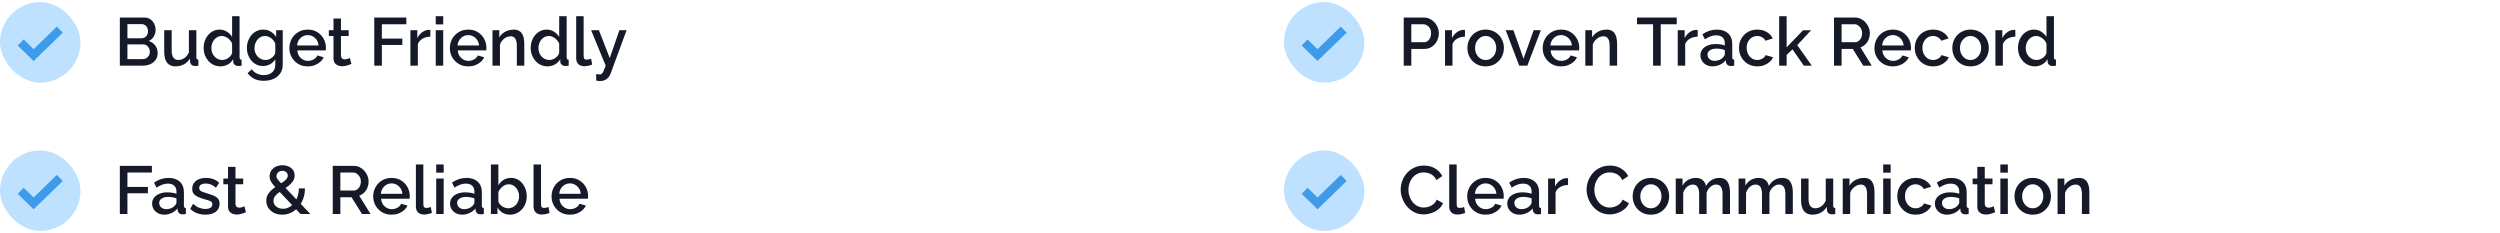
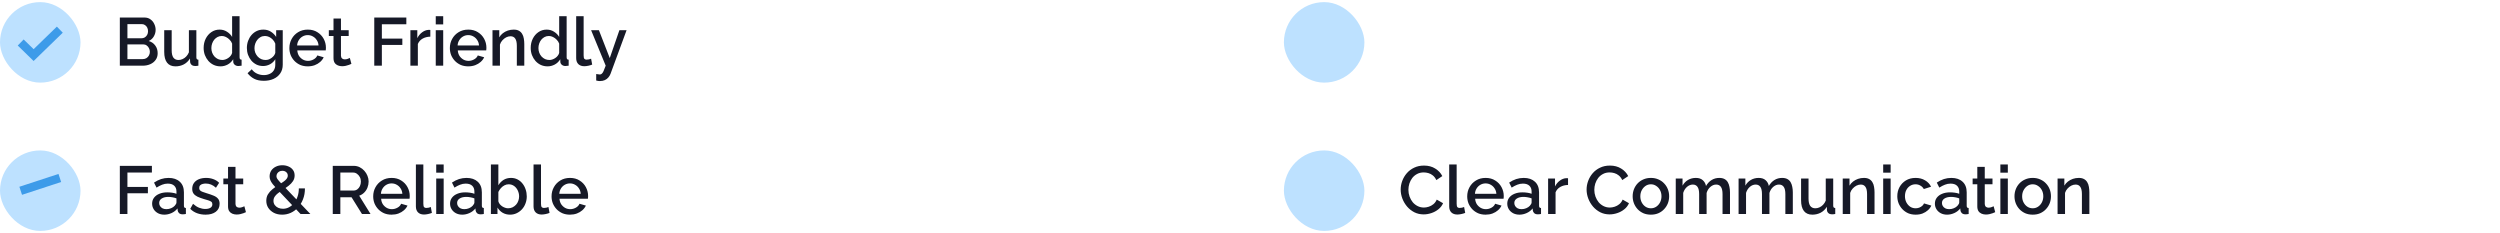
<svg xmlns="http://www.w3.org/2000/svg" width="590" height="55" viewBox="0 0 590 55" fill="none">
  <rect y="0.5" width="19" height="19" rx="9.5" fill="#BDE1FF" />
  <path d="M4.885 10.027L7.934 13L14.116 7" stroke="#3D9BE9" stroke-width="2" />
  <path d="M37.208 12.572C37.208 13.18 37.048 13.703 36.728 14.14C36.419 14.577 35.997 14.913 35.464 15.148C34.931 15.383 34.344 15.5 33.704 15.5H28.28V4.14H34.136C34.669 4.14 35.128 4.284 35.512 4.572C35.907 4.849 36.205 5.212 36.408 5.66C36.621 6.097 36.728 6.556 36.728 7.036C36.728 7.591 36.584 8.113 36.296 8.604C36.019 9.084 35.619 9.441 35.096 9.676C35.747 9.868 36.259 10.22 36.632 10.732C37.016 11.233 37.208 11.847 37.208 12.572ZM35.368 12.236C35.368 11.916 35.299 11.628 35.16 11.372C35.032 11.105 34.851 10.892 34.616 10.732C34.392 10.561 34.125 10.476 33.816 10.476H30.072V13.948H33.704C34.024 13.948 34.307 13.873 34.552 13.724C34.808 13.564 35.005 13.356 35.144 13.1C35.293 12.833 35.368 12.545 35.368 12.236ZM30.072 5.692V9.036H33.368C33.667 9.036 33.933 8.967 34.168 8.828C34.403 8.679 34.589 8.481 34.728 8.236C34.867 7.98 34.936 7.692 34.936 7.372C34.936 7.041 34.872 6.753 34.744 6.508C34.616 6.252 34.44 6.055 34.216 5.916C34.003 5.767 33.752 5.692 33.464 5.692H30.072ZM38.757 12.252V7.132H40.517V11.9C40.517 12.647 40.651 13.212 40.917 13.596C41.195 13.969 41.595 14.156 42.117 14.156C42.448 14.156 42.768 14.087 43.077 13.948C43.397 13.809 43.685 13.607 43.941 13.34C44.208 13.063 44.421 12.732 44.581 12.348V7.132H46.341V13.516C46.341 13.719 46.379 13.863 46.453 13.948C46.528 14.033 46.651 14.081 46.821 14.092V15.5C46.64 15.532 46.491 15.553 46.373 15.564C46.256 15.575 46.144 15.58 46.037 15.58C45.717 15.58 45.451 15.495 45.237 15.324C45.024 15.143 44.901 14.913 44.869 14.636L44.837 13.804C44.464 14.412 43.979 14.876 43.381 15.196C42.784 15.505 42.128 15.66 41.413 15.66C40.539 15.66 39.877 15.372 39.429 14.796C38.981 14.22 38.757 13.372 38.757 12.252ZM48.059 11.324C48.059 10.524 48.219 9.799 48.539 9.148C48.87 8.487 49.318 7.964 49.883 7.58C50.449 7.185 51.099 6.988 51.835 6.988C52.475 6.988 53.051 7.153 53.563 7.484C54.086 7.815 54.491 8.225 54.779 8.716V3.82H56.539V13.516C56.539 13.719 56.577 13.863 56.651 13.948C56.726 14.033 56.849 14.081 57.019 14.092V15.5C56.689 15.553 56.433 15.58 56.251 15.58C55.921 15.58 55.638 15.484 55.403 15.292C55.179 15.1 55.062 14.871 55.051 14.604L55.035 13.98C54.715 14.513 54.283 14.929 53.739 15.228C53.195 15.516 52.63 15.66 52.043 15.66C51.467 15.66 50.934 15.548 50.443 15.324C49.963 15.1 49.542 14.785 49.179 14.38C48.827 13.975 48.55 13.511 48.347 12.988C48.155 12.465 48.059 11.911 48.059 11.324ZM54.779 12.492V10.3C54.662 9.959 54.47 9.655 54.203 9.388C53.947 9.111 53.654 8.892 53.323 8.732C53.003 8.572 52.683 8.492 52.363 8.492C51.99 8.492 51.649 8.572 51.339 8.732C51.041 8.892 50.779 9.105 50.555 9.372C50.342 9.639 50.177 9.943 50.059 10.284C49.942 10.625 49.883 10.983 49.883 11.356C49.883 11.74 49.947 12.103 50.075 12.444C50.203 12.775 50.385 13.073 50.619 13.34C50.865 13.596 51.142 13.799 51.451 13.948C51.771 14.087 52.118 14.156 52.491 14.156C52.726 14.156 52.961 14.113 53.195 14.028C53.441 13.943 53.67 13.825 53.883 13.676C54.107 13.527 54.294 13.351 54.443 13.148C54.603 12.945 54.715 12.727 54.779 12.492ZM62.087 15.58C61.521 15.58 61.004 15.468 60.535 15.244C60.065 15.009 59.66 14.695 59.319 14.3C58.988 13.905 58.727 13.452 58.535 12.94C58.353 12.428 58.263 11.889 58.263 11.324C58.263 10.727 58.359 10.167 58.551 9.644C58.743 9.121 59.009 8.663 59.351 8.268C59.703 7.863 60.113 7.548 60.583 7.324C61.052 7.1 61.575 6.988 62.151 6.988C62.823 6.988 63.409 7.148 63.911 7.468C64.423 7.788 64.844 8.204 65.175 8.716V7.132H66.727V15.26C66.727 16.071 66.529 16.759 66.135 17.324C65.751 17.889 65.223 18.321 64.551 18.62C63.879 18.919 63.121 19.068 62.279 19.068C61.351 19.068 60.583 18.908 59.975 18.588C59.367 18.268 58.849 17.831 58.423 17.276L59.415 16.348C59.735 16.796 60.145 17.137 60.647 17.372C61.159 17.607 61.703 17.724 62.279 17.724C62.759 17.724 63.201 17.633 63.607 17.452C64.023 17.281 64.353 17.009 64.599 16.636C64.844 16.273 64.967 15.815 64.967 15.26V13.98C64.668 14.481 64.257 14.876 63.735 15.164C63.212 15.441 62.663 15.58 62.087 15.58ZM62.663 14.156C62.929 14.156 63.185 14.113 63.431 14.028C63.676 13.932 63.9 13.809 64.103 13.66C64.316 13.5 64.497 13.324 64.647 13.132C64.796 12.929 64.903 12.716 64.967 12.492V10.3C64.828 9.937 64.631 9.623 64.375 9.356C64.119 9.079 63.831 8.865 63.511 8.716C63.191 8.567 62.865 8.492 62.535 8.492C62.151 8.492 61.804 8.577 61.495 8.748C61.196 8.908 60.94 9.127 60.727 9.404C60.513 9.671 60.348 9.975 60.231 10.316C60.113 10.657 60.055 11.009 60.055 11.372C60.055 11.756 60.119 12.113 60.247 12.444C60.385 12.775 60.572 13.073 60.807 13.34C61.041 13.596 61.319 13.799 61.639 13.948C61.959 14.087 62.3 14.156 62.663 14.156ZM72.629 15.66C71.979 15.66 71.387 15.548 70.853 15.324C70.331 15.089 69.877 14.775 69.493 14.38C69.109 13.975 68.811 13.516 68.597 13.004C68.395 12.481 68.293 11.927 68.293 11.34C68.293 10.551 68.475 9.831 68.837 9.18C69.2 8.519 69.707 7.991 70.357 7.596C71.008 7.191 71.771 6.988 72.645 6.988C73.52 6.988 74.272 7.191 74.901 7.596C75.541 7.991 76.037 8.513 76.389 9.164C76.741 9.815 76.917 10.513 76.917 11.26C76.917 11.388 76.912 11.511 76.901 11.628C76.891 11.735 76.88 11.825 76.869 11.9H70.165C70.197 12.391 70.331 12.823 70.565 13.196C70.811 13.559 71.12 13.847 71.493 14.06C71.867 14.263 72.267 14.364 72.693 14.364C73.163 14.364 73.605 14.247 74.021 14.012C74.448 13.777 74.736 13.468 74.885 13.084L76.389 13.516C76.208 13.921 75.931 14.289 75.557 14.62C75.195 14.94 74.763 15.196 74.261 15.388C73.76 15.569 73.216 15.66 72.629 15.66ZM70.117 10.732H75.173C75.141 10.252 75.003 9.831 74.757 9.468C74.523 9.095 74.219 8.807 73.845 8.604C73.483 8.391 73.077 8.284 72.629 8.284C72.192 8.284 71.787 8.391 71.413 8.604C71.051 8.807 70.752 9.095 70.517 9.468C70.283 9.831 70.149 10.252 70.117 10.732ZM82.931 15.068C82.781 15.143 82.595 15.223 82.371 15.308C82.147 15.393 81.891 15.468 81.603 15.532C81.325 15.596 81.037 15.628 80.739 15.628C80.376 15.628 80.04 15.564 79.731 15.436C79.421 15.308 79.171 15.105 78.979 14.828C78.797 14.54 78.707 14.172 78.707 13.724V8.492H77.603V7.132H78.707V4.38H80.467V7.132H82.291V8.492H80.467V13.164C80.488 13.452 80.579 13.665 80.739 13.804C80.909 13.943 81.117 14.012 81.363 14.012C81.608 14.012 81.843 13.969 82.067 13.884C82.291 13.799 82.456 13.729 82.563 13.676L82.931 15.068ZM88.327 15.5V4.14H95.895V5.724H90.119V9.116H94.951V10.604H90.119V15.5H88.327ZM101.557 8.652C100.874 8.663 100.266 8.817 99.733 9.116C99.21 9.415 98.837 9.836 98.613 10.38V15.5H96.853V7.132H98.485V9.004C98.773 8.428 99.151 7.969 99.621 7.628C100.09 7.276 100.586 7.084 101.109 7.052C101.216 7.052 101.301 7.052 101.365 7.052C101.44 7.052 101.504 7.057 101.557 7.068V8.652ZM102.837 15.5V7.132H104.597V15.5H102.837ZM102.837 5.756V3.82H104.597V5.756H102.837ZM110.504 15.66C109.854 15.66 109.262 15.548 108.728 15.324C108.206 15.089 107.752 14.775 107.368 14.38C106.984 13.975 106.686 13.516 106.472 13.004C106.27 12.481 106.168 11.927 106.168 11.34C106.168 10.551 106.35 9.831 106.712 9.18C107.075 8.519 107.582 7.991 108.232 7.596C108.883 7.191 109.646 6.988 110.52 6.988C111.395 6.988 112.147 7.191 112.776 7.596C113.416 7.991 113.912 8.513 114.264 9.164C114.616 9.815 114.792 10.513 114.792 11.26C114.792 11.388 114.787 11.511 114.776 11.628C114.766 11.735 114.755 11.825 114.744 11.9H108.04C108.072 12.391 108.206 12.823 108.44 13.196C108.686 13.559 108.995 13.847 109.368 14.06C109.742 14.263 110.142 14.364 110.568 14.364C111.038 14.364 111.48 14.247 111.896 14.012C112.323 13.777 112.611 13.468 112.76 13.084L114.264 13.516C114.083 13.921 113.806 14.289 113.432 14.62C113.07 14.94 112.638 15.196 112.136 15.388C111.635 15.569 111.091 15.66 110.504 15.66ZM107.992 10.732H113.048C113.016 10.252 112.878 9.831 112.632 9.468C112.398 9.095 112.094 8.807 111.72 8.604C111.358 8.391 110.952 8.284 110.504 8.284C110.067 8.284 109.662 8.391 109.288 8.604C108.926 8.807 108.627 9.095 108.392 9.468C108.158 9.831 108.024 10.252 107.992 10.732ZM123.732 15.5H121.972V10.812C121.972 10.033 121.844 9.463 121.588 9.1C121.343 8.737 120.975 8.556 120.484 8.556C120.143 8.556 119.801 8.641 119.46 8.812C119.129 8.983 118.831 9.217 118.564 9.516C118.297 9.804 118.105 10.14 117.988 10.524V15.5H116.228V7.132H117.828V8.812C118.041 8.439 118.319 8.119 118.66 7.852C119.012 7.575 119.407 7.361 119.844 7.212C120.281 7.063 120.745 6.988 121.236 6.988C121.737 6.988 122.148 7.079 122.468 7.26C122.799 7.441 123.055 7.692 123.236 8.012C123.428 8.321 123.556 8.684 123.62 9.1C123.695 9.505 123.732 9.937 123.732 10.396V15.5ZM125.247 11.324C125.247 10.524 125.407 9.799 125.727 9.148C126.057 8.487 126.505 7.964 127.071 7.58C127.636 7.185 128.287 6.988 129.023 6.988C129.663 6.988 130.239 7.153 130.751 7.484C131.273 7.815 131.679 8.225 131.967 8.716V3.82H133.727V13.516C133.727 13.719 133.764 13.863 133.839 13.948C133.913 14.033 134.036 14.081 134.207 14.092V15.5C133.876 15.553 133.62 15.58 133.439 15.58C133.108 15.58 132.825 15.484 132.591 15.292C132.367 15.1 132.249 14.871 132.239 14.604L132.223 13.98C131.903 14.513 131.471 14.929 130.927 15.228C130.383 15.516 129.817 15.66 129.231 15.66C128.655 15.66 128.121 15.548 127.631 15.324C127.151 15.1 126.729 14.785 126.367 14.38C126.015 13.975 125.737 13.511 125.535 12.988C125.343 12.465 125.247 11.911 125.247 11.324ZM131.967 12.492V10.3C131.849 9.959 131.657 9.655 131.391 9.388C131.135 9.111 130.841 8.892 130.511 8.732C130.191 8.572 129.871 8.492 129.551 8.492C129.177 8.492 128.836 8.572 128.527 8.732C128.228 8.892 127.967 9.105 127.743 9.372C127.529 9.639 127.364 9.943 127.247 10.284C127.129 10.625 127.071 10.983 127.071 11.356C127.071 11.74 127.135 12.103 127.263 12.444C127.391 12.775 127.572 13.073 127.807 13.34C128.052 13.596 128.329 13.799 128.639 13.948C128.959 14.087 129.305 14.156 129.679 14.156C129.913 14.156 130.148 14.113 130.383 14.028C130.628 13.943 130.857 13.825 131.071 13.676C131.295 13.527 131.481 13.351 131.631 13.148C131.791 12.945 131.903 12.727 131.967 12.492ZM135.978 3.82H137.738V13.084C137.738 13.511 137.802 13.783 137.93 13.9C138.058 14.017 138.218 14.076 138.41 14.076C138.624 14.076 138.821 14.055 139.002 14.012C139.194 13.969 139.36 13.916 139.498 13.852L139.754 15.244C139.498 15.351 139.194 15.441 138.842 15.516C138.49 15.591 138.176 15.628 137.898 15.628C137.301 15.628 136.832 15.463 136.49 15.132C136.149 14.791 135.978 14.321 135.978 13.724V3.82ZM140.703 17.468C140.863 17.489 141.018 17.511 141.167 17.532C141.327 17.564 141.455 17.58 141.551 17.58C141.733 17.58 141.887 17.521 142.015 17.404C142.154 17.297 142.293 17.095 142.431 16.796C142.57 16.497 142.741 16.065 142.943 15.5L139.503 7.132H141.343L143.903 13.708L146.175 7.132H147.871L144.079 17.436C143.962 17.745 143.791 18.028 143.567 18.284C143.343 18.551 143.066 18.759 142.735 18.908C142.405 19.057 142.015 19.132 141.567 19.132C141.439 19.132 141.306 19.121 141.167 19.1C141.029 19.079 140.874 19.047 140.703 19.004V17.468Z" fill="#161927" />
  <rect x="303" y="0.5" width="19" height="19" rx="9.5" fill="#BDE1FF" />
-   <path d="M307.885 10.027L310.934 13L317.116 7" stroke="#3D9BE9" stroke-width="2" />
-   <path d="M331.28 15.5V4.14H336.048C336.56 4.14 337.029 4.247 337.456 4.46C337.883 4.673 338.256 4.956 338.576 5.308C338.896 5.66 339.141 6.055 339.312 6.492C339.483 6.929 339.568 7.377 339.568 7.836C339.568 8.465 339.424 9.068 339.136 9.644C338.859 10.209 338.459 10.668 337.936 11.02C337.424 11.372 336.827 11.548 336.144 11.548H333.072V15.5H331.28ZM333.072 9.964H336.032C336.373 9.964 336.672 9.873 336.928 9.692C337.184 9.5 337.381 9.244 337.52 8.924C337.669 8.604 337.744 8.241 337.744 7.836C337.744 7.42 337.659 7.052 337.488 6.732C337.317 6.412 337.093 6.167 336.816 5.996C336.549 5.815 336.256 5.724 335.936 5.724H333.072V9.964ZM345.729 8.652C345.046 8.663 344.438 8.817 343.905 9.116C343.382 9.415 343.009 9.836 342.785 10.38V15.5H341.025V7.132H342.657V9.004C342.945 8.428 343.323 7.969 343.793 7.628C344.262 7.276 344.758 7.084 345.281 7.052C345.387 7.052 345.473 7.052 345.537 7.052C345.611 7.052 345.675 7.057 345.729 7.068V8.652ZM350.613 15.66C349.952 15.66 349.36 15.548 348.837 15.324C348.314 15.089 347.861 14.769 347.477 14.364C347.104 13.959 346.816 13.5 346.613 12.988C346.41 12.465 346.309 11.911 346.309 11.324C346.309 10.737 346.41 10.183 346.613 9.66C346.816 9.137 347.104 8.679 347.477 8.284C347.861 7.879 348.314 7.564 348.837 7.34C349.37 7.105 349.962 6.988 350.613 6.988C351.264 6.988 351.85 7.105 352.373 7.34C352.906 7.564 353.36 7.879 353.733 8.284C354.117 8.679 354.41 9.137 354.613 9.66C354.816 10.183 354.917 10.737 354.917 11.324C354.917 11.911 354.816 12.465 354.613 12.988C354.41 13.5 354.117 13.959 353.733 14.364C353.36 14.769 352.906 15.089 352.373 15.324C351.85 15.548 351.264 15.66 350.613 15.66ZM348.117 11.34C348.117 11.873 348.229 12.353 348.453 12.78C348.677 13.207 348.976 13.543 349.349 13.788C349.722 14.033 350.144 14.156 350.613 14.156C351.072 14.156 351.488 14.033 351.861 13.788C352.245 13.532 352.549 13.191 352.773 12.764C352.997 12.327 353.109 11.847 353.109 11.324C353.109 10.791 352.997 10.311 352.773 9.884C352.549 9.457 352.245 9.121 351.861 8.876C351.488 8.62 351.072 8.492 350.613 8.492C350.144 8.492 349.722 8.62 349.349 8.876C348.976 9.132 348.677 9.473 348.453 9.9C348.229 10.316 348.117 10.796 348.117 11.34ZM358.533 15.5L355.349 7.132H357.173L359.557 13.868L361.941 7.132H363.637L360.453 15.5H358.533ZM368.411 15.66C367.76 15.66 367.168 15.548 366.635 15.324C366.112 15.089 365.659 14.775 365.275 14.38C364.891 13.975 364.592 13.516 364.379 13.004C364.176 12.481 364.075 11.927 364.075 11.34C364.075 10.551 364.256 9.831 364.618 9.18C364.981 8.519 365.488 7.991 366.139 7.596C366.789 7.191 367.552 6.988 368.427 6.988C369.301 6.988 370.053 7.191 370.683 7.596C371.323 7.991 371.819 8.513 372.171 9.164C372.523 9.815 372.699 10.513 372.699 11.26C372.699 11.388 372.693 11.511 372.683 11.628C372.672 11.735 372.661 11.825 372.651 11.9H365.947C365.979 12.391 366.112 12.823 366.347 13.196C366.592 13.559 366.901 13.847 367.275 14.06C367.648 14.263 368.048 14.364 368.475 14.364C368.944 14.364 369.387 14.247 369.803 14.012C370.229 13.777 370.517 13.468 370.667 13.084L372.171 13.516C371.989 13.921 371.712 14.289 371.339 14.62C370.976 14.94 370.544 15.196 370.043 15.388C369.541 15.569 368.997 15.66 368.411 15.66ZM365.899 10.732H370.955C370.923 10.252 370.784 9.831 370.539 9.468C370.304 9.095 370 8.807 369.627 8.604C369.264 8.391 368.859 8.284 368.411 8.284C367.973 8.284 367.568 8.391 367.195 8.604C366.832 8.807 366.533 9.095 366.299 9.468C366.064 9.831 365.931 10.252 365.899 10.732ZM381.638 15.5H379.878V10.812C379.878 10.033 379.75 9.463 379.494 9.1C379.249 8.737 378.881 8.556 378.39 8.556C378.049 8.556 377.707 8.641 377.366 8.812C377.035 8.983 376.737 9.217 376.47 9.516C376.203 9.804 376.011 10.14 375.894 10.524V15.5H374.134V7.132H375.734V8.812C375.947 8.439 376.225 8.119 376.566 7.852C376.918 7.575 377.313 7.361 377.75 7.212C378.187 7.063 378.651 6.988 379.142 6.988C379.643 6.988 380.054 7.079 380.374 7.26C380.705 7.441 380.961 7.692 381.142 8.012C381.334 8.321 381.462 8.684 381.526 9.1C381.601 9.505 381.638 9.937 381.638 10.396V15.5ZM395.71 5.724H391.934V15.5H390.126V5.724H386.334V4.14H395.71V5.724ZM400.651 8.652C399.968 8.663 399.36 8.817 398.827 9.116C398.304 9.415 397.931 9.836 397.707 10.38V15.5H395.947V7.132H397.579V9.004C397.867 8.428 398.245 7.969 398.715 7.628C399.184 7.276 399.68 7.084 400.203 7.052C400.309 7.052 400.395 7.052 400.459 7.052C400.533 7.052 400.597 7.057 400.651 7.068V8.652ZM401.307 13.052C401.307 12.519 401.457 12.055 401.755 11.66C402.065 11.255 402.486 10.945 403.019 10.732C403.553 10.508 404.171 10.396 404.875 10.396C405.249 10.396 405.627 10.423 406.011 10.476C406.406 10.529 406.753 10.615 407.051 10.732V10.204C407.051 9.617 406.875 9.159 406.523 8.828C406.171 8.497 405.665 8.332 405.003 8.332C404.534 8.332 404.091 8.417 403.675 8.588C403.259 8.748 402.817 8.977 402.347 9.276L401.755 8.092C402.31 7.719 402.865 7.441 403.419 7.26C403.985 7.079 404.577 6.988 405.195 6.988C406.315 6.988 407.195 7.287 407.835 7.884C408.486 8.471 408.811 9.308 408.811 10.396V13.516C408.811 13.719 408.843 13.863 408.907 13.948C408.982 14.033 409.105 14.081 409.275 14.092V15.5C409.115 15.532 408.971 15.553 408.843 15.564C408.715 15.575 408.609 15.58 408.523 15.58C408.15 15.58 407.867 15.489 407.675 15.308C407.483 15.127 407.371 14.913 407.339 14.668L407.291 14.188C406.929 14.657 406.465 15.02 405.899 15.276C405.334 15.532 404.763 15.66 404.187 15.66C403.633 15.66 403.137 15.548 402.699 15.324C402.262 15.089 401.921 14.775 401.675 14.38C401.43 13.985 401.307 13.543 401.307 13.052ZM406.635 13.564C406.763 13.425 406.865 13.287 406.939 13.148C407.014 13.009 407.051 12.887 407.051 12.78V11.82C406.753 11.703 406.438 11.617 406.107 11.564C405.777 11.5 405.451 11.468 405.131 11.468C404.491 11.468 403.969 11.596 403.563 11.852C403.169 12.108 402.971 12.46 402.971 12.908C402.971 13.153 403.035 13.388 403.163 13.612C403.302 13.836 403.494 14.017 403.739 14.156C403.995 14.295 404.31 14.364 404.683 14.364C405.067 14.364 405.435 14.289 405.787 14.14C406.139 13.991 406.422 13.799 406.635 13.564ZM414.739 15.66C414.088 15.66 413.496 15.548 412.963 15.324C412.44 15.089 411.987 14.769 411.603 14.364C411.219 13.959 410.92 13.495 410.707 12.972C410.504 12.449 410.403 11.895 410.403 11.308C410.403 10.519 410.579 9.799 410.931 9.148C411.293 8.497 411.795 7.975 412.435 7.58C413.085 7.185 413.853 6.988 414.739 6.988C415.592 6.988 416.333 7.18 416.963 7.564C417.603 7.937 418.072 8.439 418.371 9.068L416.659 9.612C416.467 9.26 416.195 8.988 415.843 8.796C415.501 8.593 415.123 8.492 414.707 8.492C414.237 8.492 413.811 8.615 413.427 8.86C413.053 9.095 412.755 9.425 412.531 9.852C412.317 10.268 412.211 10.753 412.211 11.308C412.211 11.841 412.323 12.327 412.547 12.764C412.771 13.191 413.069 13.532 413.443 13.788C413.827 14.033 414.253 14.156 414.723 14.156C415.011 14.156 415.288 14.108 415.555 14.012C415.832 13.905 416.072 13.767 416.275 13.596C416.477 13.415 416.621 13.217 416.707 13.004L418.435 13.516C418.253 13.932 417.981 14.3 417.619 14.62C417.267 14.94 416.845 15.196 416.355 15.388C415.875 15.569 415.336 15.66 414.739 15.66ZM425.708 15.5L423.02 11.644L421.644 12.956V15.5H419.884V3.82H421.644V11.18L425.516 7.148H427.404L424.156 10.652L427.58 15.5H425.708ZM432.827 15.5V4.14H437.771C438.283 4.14 438.752 4.247 439.179 4.46C439.606 4.673 439.974 4.956 440.283 5.308C440.603 5.66 440.848 6.055 441.019 6.492C441.2 6.929 441.291 7.377 441.291 7.836C441.291 8.337 441.2 8.817 441.019 9.276C440.838 9.735 440.576 10.129 440.235 10.46C439.904 10.791 439.515 11.031 439.067 11.18L441.739 15.5H439.723L437.259 11.548H434.619V15.5H432.827ZM434.619 9.964H437.755C438.086 9.964 438.379 9.868 438.635 9.676C438.891 9.484 439.094 9.228 439.243 8.908C439.392 8.577 439.467 8.22 439.467 7.836C439.467 7.441 439.382 7.089 439.211 6.78C439.04 6.46 438.816 6.204 438.539 6.012C438.272 5.82 437.979 5.724 437.659 5.724H434.619V9.964ZM446.707 15.66C446.057 15.66 445.465 15.548 444.931 15.324C444.409 15.089 443.955 14.775 443.571 14.38C443.187 13.975 442.889 13.516 442.675 13.004C442.473 12.481 442.371 11.927 442.371 11.34C442.371 10.551 442.553 9.831 442.915 9.18C443.278 8.519 443.785 7.991 444.435 7.596C445.086 7.191 445.849 6.988 446.723 6.988C447.598 6.988 448.35 7.191 448.979 7.596C449.619 7.991 450.115 8.513 450.467 9.164C450.819 9.815 450.995 10.513 450.995 11.26C450.995 11.388 450.99 11.511 450.979 11.628C450.969 11.735 450.958 11.825 450.947 11.9H444.243C444.275 12.391 444.409 12.823 444.643 13.196C444.889 13.559 445.198 13.847 445.571 14.06C445.945 14.263 446.345 14.364 446.771 14.364C447.241 14.364 447.683 14.247 448.099 14.012C448.526 13.777 448.814 13.468 448.963 13.084L450.467 13.516C450.286 13.921 450.009 14.289 449.635 14.62C449.273 14.94 448.841 15.196 448.339 15.388C447.838 15.569 447.294 15.66 446.707 15.66ZM444.195 10.732H449.251C449.219 10.252 449.081 9.831 448.835 9.468C448.601 9.095 448.297 8.807 447.923 8.604C447.561 8.391 447.155 8.284 446.707 8.284C446.27 8.284 445.865 8.391 445.491 8.604C445.129 8.807 444.83 9.095 444.595 9.468C444.361 9.831 444.227 10.252 444.195 10.732ZM456.223 15.66C455.572 15.66 454.98 15.548 454.447 15.324C453.924 15.089 453.471 14.769 453.087 14.364C452.703 13.959 452.404 13.495 452.191 12.972C451.988 12.449 451.887 11.895 451.887 11.308C451.887 10.519 452.063 9.799 452.415 9.148C452.778 8.497 453.279 7.975 453.919 7.58C454.57 7.185 455.338 6.988 456.223 6.988C457.076 6.988 457.818 7.18 458.447 7.564C459.087 7.937 459.556 8.439 459.855 9.068L458.143 9.612C457.951 9.26 457.679 8.988 457.327 8.796C456.986 8.593 456.607 8.492 456.191 8.492C455.722 8.492 455.295 8.615 454.911 8.86C454.538 9.095 454.239 9.425 454.015 9.852C453.802 10.268 453.695 10.753 453.695 11.308C453.695 11.841 453.807 12.327 454.031 12.764C454.255 13.191 454.554 13.532 454.927 13.788C455.311 14.033 455.738 14.156 456.207 14.156C456.495 14.156 456.772 14.108 457.039 14.012C457.316 13.905 457.556 13.767 457.759 13.596C457.962 13.415 458.106 13.217 458.191 13.004L459.919 13.516C459.738 13.932 459.466 14.3 459.103 14.62C458.751 14.94 458.33 15.196 457.839 15.388C457.359 15.569 456.82 15.66 456.223 15.66ZM465.05 15.66C464.389 15.66 463.797 15.548 463.274 15.324C462.752 15.089 462.298 14.769 461.914 14.364C461.541 13.959 461.253 13.5 461.05 12.988C460.848 12.465 460.746 11.911 460.746 11.324C460.746 10.737 460.848 10.183 461.05 9.66C461.253 9.137 461.541 8.679 461.914 8.284C462.298 7.879 462.752 7.564 463.274 7.34C463.808 7.105 464.4 6.988 465.05 6.988C465.701 6.988 466.288 7.105 466.81 7.34C467.344 7.564 467.797 7.879 468.17 8.284C468.554 8.679 468.848 9.137 469.05 9.66C469.253 10.183 469.354 10.737 469.354 11.324C469.354 11.911 469.253 12.465 469.05 12.988C468.848 13.5 468.554 13.959 468.17 14.364C467.797 14.769 467.344 15.089 466.81 15.324C466.288 15.548 465.701 15.66 465.05 15.66ZM462.554 11.34C462.554 11.873 462.666 12.353 462.89 12.78C463.114 13.207 463.413 13.543 463.786 13.788C464.16 14.033 464.581 14.156 465.05 14.156C465.509 14.156 465.925 14.033 466.298 13.788C466.682 13.532 466.986 13.191 467.21 12.764C467.434 12.327 467.546 11.847 467.546 11.324C467.546 10.791 467.434 10.311 467.21 9.884C466.986 9.457 466.682 9.121 466.298 8.876C465.925 8.62 465.509 8.492 465.05 8.492C464.581 8.492 464.16 8.62 463.786 8.876C463.413 9.132 463.114 9.473 462.89 9.9C462.666 10.316 462.554 10.796 462.554 11.34ZM475.619 8.652C474.937 8.663 474.329 8.817 473.795 9.116C473.273 9.415 472.899 9.836 472.675 10.38V15.5H470.915V7.132H472.547V9.004C472.835 8.428 473.214 7.969 473.683 7.628C474.153 7.276 474.649 7.084 475.171 7.052C475.278 7.052 475.363 7.052 475.427 7.052C475.502 7.052 475.566 7.057 475.619 7.068V8.652ZM476.247 11.324C476.247 10.524 476.407 9.799 476.727 9.148C477.057 8.487 477.505 7.964 478.071 7.58C478.636 7.185 479.287 6.988 480.023 6.988C480.663 6.988 481.239 7.153 481.751 7.484C482.273 7.815 482.679 8.225 482.967 8.716V3.82H484.727V13.516C484.727 13.719 484.764 13.863 484.839 13.948C484.913 14.033 485.036 14.081 485.207 14.092V15.5C484.876 15.553 484.62 15.58 484.439 15.58C484.108 15.58 483.825 15.484 483.591 15.292C483.367 15.1 483.249 14.871 483.239 14.604L483.223 13.98C482.903 14.513 482.471 14.929 481.927 15.228C481.383 15.516 480.817 15.66 480.231 15.66C479.655 15.66 479.121 15.548 478.631 15.324C478.151 15.1 477.729 14.785 477.367 14.38C477.015 13.975 476.737 13.511 476.535 12.988C476.343 12.465 476.247 11.911 476.247 11.324ZM482.967 12.492V10.3C482.849 9.959 482.657 9.655 482.391 9.388C482.135 9.111 481.841 8.892 481.511 8.732C481.191 8.572 480.871 8.492 480.551 8.492C480.177 8.492 479.836 8.572 479.527 8.732C479.228 8.892 478.967 9.105 478.743 9.372C478.529 9.639 478.364 9.943 478.247 10.284C478.129 10.625 478.071 10.983 478.071 11.356C478.071 11.74 478.135 12.103 478.263 12.444C478.391 12.775 478.572 13.073 478.807 13.34C479.052 13.596 479.329 13.799 479.639 13.948C479.959 14.087 480.305 14.156 480.679 14.156C480.913 14.156 481.148 14.113 481.383 14.028C481.628 13.943 481.857 13.825 482.071 13.676C482.295 13.527 482.481 13.351 482.631 13.148C482.791 12.945 482.903 12.727 482.967 12.492Z" fill="#161927" />
  <rect y="35.5" width="19" height="19" rx="9.5" fill="#BDE1FF" />
-   <path d="M4.885 45.027L7.934 48L14.116 42" stroke="#3D9BE9" stroke-width="2" />
+   <path d="M4.885 45.027L14.116 42" stroke="#3D9BE9" stroke-width="2" />
  <path d="M28.28 50.5V39.14H35.848V40.724H30.072V44.116H34.904V45.604H30.072V50.5H28.28ZM35.901 48.052C35.901 47.519 36.05 47.055 36.349 46.66C36.658 46.255 37.08 45.945 37.613 45.732C38.147 45.508 38.765 45.396 39.469 45.396C39.843 45.396 40.221 45.423 40.605 45.476C41 45.529 41.346 45.615 41.645 45.732V45.204C41.645 44.617 41.469 44.159 41.117 43.828C40.765 43.497 40.258 43.332 39.597 43.332C39.128 43.332 38.685 43.417 38.269 43.588C37.853 43.748 37.41 43.977 36.941 44.276L36.349 43.092C36.904 42.719 37.459 42.441 38.013 42.26C38.578 42.079 39.17 41.988 39.789 41.988C40.909 41.988 41.789 42.287 42.429 42.884C43.08 43.471 43.405 44.308 43.405 45.396V48.516C43.405 48.719 43.437 48.863 43.501 48.948C43.576 49.033 43.699 49.081 43.869 49.092V50.5C43.709 50.532 43.565 50.553 43.437 50.564C43.309 50.575 43.203 50.58 43.117 50.58C42.744 50.58 42.461 50.489 42.269 50.308C42.077 50.127 41.965 49.913 41.933 49.668L41.885 49.188C41.523 49.657 41.059 50.02 40.493 50.276C39.928 50.532 39.357 50.66 38.781 50.66C38.227 50.66 37.73 50.548 37.293 50.324C36.856 50.089 36.514 49.775 36.269 49.38C36.024 48.985 35.901 48.543 35.901 48.052ZM41.229 48.564C41.357 48.425 41.459 48.287 41.533 48.148C41.608 48.009 41.645 47.887 41.645 47.78V46.82C41.346 46.703 41.032 46.617 40.701 46.564C40.37 46.5 40.045 46.468 39.725 46.468C39.085 46.468 38.562 46.596 38.157 46.852C37.763 47.108 37.565 47.46 37.565 47.908C37.565 48.153 37.629 48.388 37.757 48.612C37.896 48.836 38.088 49.017 38.333 49.156C38.589 49.295 38.904 49.364 39.277 49.364C39.661 49.364 40.029 49.289 40.381 49.14C40.733 48.991 41.016 48.799 41.229 48.564ZM48.516 50.66C47.812 50.66 47.146 50.548 46.516 50.324C45.887 50.089 45.348 49.743 44.9 49.284L45.556 48.1C46.036 48.527 46.516 48.836 46.996 49.028C47.487 49.22 47.972 49.316 48.452 49.316C48.943 49.316 49.343 49.225 49.652 49.044C49.962 48.852 50.116 48.575 50.116 48.212C50.116 47.945 50.036 47.748 49.876 47.62C49.716 47.492 49.482 47.38 49.172 47.284C48.874 47.188 48.511 47.081 48.084 46.964C47.487 46.783 46.986 46.596 46.58 46.404C46.175 46.201 45.871 45.956 45.668 45.668C45.466 45.38 45.364 45.012 45.364 44.564C45.364 44.02 45.503 43.556 45.78 43.172C46.058 42.788 46.442 42.495 46.932 42.292C47.434 42.089 48.01 41.988 48.66 41.988C49.268 41.988 49.828 42.084 50.34 42.276C50.863 42.457 51.322 42.745 51.716 43.14L50.964 44.308C50.591 43.967 50.207 43.716 49.812 43.556C49.428 43.396 49.012 43.316 48.564 43.316C48.308 43.316 48.063 43.348 47.828 43.412C47.594 43.465 47.396 43.572 47.236 43.732C47.087 43.881 47.012 44.095 47.012 44.372C47.012 44.596 47.076 44.777 47.204 44.916C47.332 45.055 47.524 45.172 47.78 45.268C48.036 45.364 48.351 45.471 48.724 45.588C49.375 45.78 49.93 45.972 50.388 46.164C50.847 46.345 51.199 46.585 51.444 46.884C51.7 47.172 51.828 47.572 51.828 48.084C51.828 48.895 51.524 49.529 50.916 49.988C50.319 50.436 49.519 50.66 48.516 50.66ZM58.04 50.068C57.891 50.143 57.704 50.223 57.48 50.308C57.256 50.393 57 50.468 56.712 50.532C56.435 50.596 56.147 50.628 55.848 50.628C55.486 50.628 55.15 50.564 54.84 50.436C54.531 50.308 54.28 50.105 54.088 49.828C53.907 49.54 53.816 49.172 53.816 48.724V43.492H52.712V42.132H53.816V39.38H55.576V42.132H57.4V43.492H55.576V48.164C55.597 48.452 55.688 48.665 55.848 48.804C56.019 48.943 56.227 49.012 56.472 49.012C56.718 49.012 56.952 48.969 57.176 48.884C57.4 48.799 57.566 48.729 57.672 48.676L58.04 50.068ZM70.924 50.5L65.468 44.724C65.01 44.233 64.647 43.817 64.38 43.476C64.114 43.135 63.922 42.82 63.804 42.532C63.687 42.244 63.628 41.945 63.628 41.636C63.628 41.113 63.756 40.655 64.012 40.26C64.279 39.865 64.642 39.556 65.1 39.332C65.559 39.108 66.071 38.996 66.636 38.996C67.159 38.996 67.639 39.092 68.076 39.284C68.514 39.465 68.866 39.737 69.132 40.1C69.399 40.452 69.532 40.889 69.532 41.412C69.532 41.903 69.404 42.345 69.148 42.74C68.892 43.135 68.551 43.497 68.124 43.828C67.698 44.159 67.223 44.484 66.7 44.804C66.295 45.071 65.927 45.337 65.596 45.604C65.266 45.86 65.004 46.137 64.812 46.436C64.631 46.724 64.54 47.049 64.54 47.412C64.54 47.775 64.642 48.1 64.844 48.388C65.047 48.665 65.319 48.884 65.66 49.044C66.002 49.193 66.375 49.268 66.78 49.268C67.282 49.268 67.756 49.151 68.204 48.916C68.652 48.681 69.052 48.351 69.404 47.924C69.756 47.487 70.028 46.975 70.22 46.388C70.423 45.801 70.524 45.161 70.524 44.468H71.964C71.964 45.407 71.815 46.255 71.516 47.012C71.228 47.769 70.834 48.42 70.332 48.964C69.842 49.508 69.271 49.929 68.62 50.228C67.98 50.516 67.303 50.66 66.588 50.66C65.852 50.66 65.202 50.516 64.636 50.228C64.071 49.929 63.628 49.535 63.308 49.044C62.999 48.553 62.844 48.004 62.844 47.396C62.844 46.799 62.978 46.281 63.244 45.844C63.522 45.396 63.874 45.001 64.3 44.66C64.738 44.308 65.175 43.993 65.612 43.716C66.082 43.417 66.487 43.156 66.828 42.932C67.17 42.697 67.436 42.463 67.628 42.228C67.82 41.983 67.916 41.721 67.916 41.444C67.916 41.103 67.794 40.831 67.548 40.628C67.314 40.415 67.01 40.308 66.636 40.308C66.359 40.308 66.114 40.367 65.9 40.484C65.698 40.601 65.538 40.756 65.42 40.948C65.303 41.14 65.244 41.353 65.244 41.588C65.244 41.748 65.287 41.913 65.372 42.084C65.458 42.244 65.618 42.457 65.852 42.724C66.087 42.98 66.412 43.332 66.828 43.78L73.244 50.5H70.924ZM78.53 50.5V39.14H83.474C83.986 39.14 84.455 39.247 84.882 39.46C85.309 39.673 85.677 39.956 85.986 40.308C86.306 40.66 86.551 41.055 86.722 41.492C86.903 41.929 86.994 42.377 86.994 42.836C86.994 43.337 86.903 43.817 86.722 44.276C86.541 44.735 86.279 45.129 85.938 45.46C85.607 45.791 85.218 46.031 84.77 46.18L87.442 50.5H85.426L82.962 46.548H80.322V50.5H78.53ZM80.322 44.964H83.458C83.789 44.964 84.082 44.868 84.338 44.676C84.594 44.484 84.797 44.228 84.946 43.908C85.095 43.577 85.17 43.22 85.17 42.836C85.17 42.441 85.085 42.089 84.914 41.78C84.743 41.46 84.519 41.204 84.242 41.012C83.975 40.82 83.682 40.724 83.362 40.724H80.322V44.964ZM92.41 50.66C91.76 50.66 91.168 50.548 90.635 50.324C90.112 50.089 89.659 49.775 89.275 49.38C88.891 48.975 88.592 48.516 88.379 48.004C88.176 47.481 88.075 46.927 88.075 46.34C88.075 45.551 88.256 44.831 88.618 44.18C88.981 43.519 89.488 42.991 90.138 42.596C90.789 42.191 91.552 41.988 92.427 41.988C93.301 41.988 94.053 42.191 94.683 42.596C95.323 42.991 95.819 43.513 96.171 44.164C96.522 44.815 96.698 45.513 96.698 46.26C96.698 46.388 96.693 46.511 96.683 46.628C96.672 46.735 96.661 46.825 96.65 46.9H89.947C89.978 47.391 90.112 47.823 90.347 48.196C90.592 48.559 90.901 48.847 91.275 49.06C91.648 49.263 92.048 49.364 92.475 49.364C92.944 49.364 93.386 49.247 93.802 49.012C94.229 48.777 94.517 48.468 94.666 48.084L96.171 48.516C95.989 48.921 95.712 49.289 95.338 49.62C94.976 49.94 94.544 50.196 94.043 50.388C93.541 50.569 92.997 50.66 92.41 50.66ZM89.898 45.732H94.954C94.922 45.252 94.784 44.831 94.538 44.468C94.304 44.095 94 43.807 93.626 43.604C93.264 43.391 92.859 43.284 92.41 43.284C91.973 43.284 91.568 43.391 91.195 43.604C90.832 43.807 90.533 44.095 90.299 44.468C90.064 44.831 89.93 45.252 89.898 45.732ZM98.15 38.82H99.91V48.084C99.91 48.511 99.974 48.783 100.102 48.9C100.23 49.017 100.39 49.076 100.582 49.076C100.795 49.076 100.993 49.055 101.174 49.012C101.366 48.969 101.531 48.916 101.67 48.852L101.926 50.244C101.67 50.351 101.366 50.441 101.014 50.516C100.662 50.591 100.347 50.628 100.07 50.628C99.473 50.628 99.004 50.463 98.662 50.132C98.321 49.791 98.15 49.321 98.15 48.724V38.82ZM102.947 50.5V42.132H104.707V50.5H102.947ZM102.947 40.756V38.82H104.707V40.756H102.947ZM106.214 48.052C106.214 47.519 106.363 47.055 106.662 46.66C106.971 46.255 107.392 45.945 107.926 45.732C108.459 45.508 109.078 45.396 109.782 45.396C110.155 45.396 110.534 45.423 110.918 45.476C111.312 45.529 111.659 45.615 111.958 45.732V45.204C111.958 44.617 111.782 44.159 111.43 43.828C111.078 43.497 110.571 43.332 109.91 43.332C109.44 43.332 108.998 43.417 108.582 43.588C108.166 43.748 107.723 43.977 107.254 44.276L106.662 43.092C107.216 42.719 107.771 42.441 108.326 42.26C108.891 42.079 109.483 41.988 110.102 41.988C111.222 41.988 112.102 42.287 112.742 42.884C113.392 43.471 113.718 44.308 113.718 45.396V48.516C113.718 48.719 113.75 48.863 113.814 48.948C113.888 49.033 114.011 49.081 114.182 49.092V50.5C114.022 50.532 113.878 50.553 113.75 50.564C113.622 50.575 113.515 50.58 113.43 50.58C113.056 50.58 112.774 50.489 112.582 50.308C112.39 50.127 112.278 49.913 112.246 49.668L112.198 49.188C111.835 49.657 111.371 50.02 110.806 50.276C110.24 50.532 109.67 50.66 109.094 50.66C108.539 50.66 108.043 50.548 107.606 50.324C107.168 50.089 106.827 49.775 106.582 49.38C106.336 48.985 106.214 48.543 106.214 48.052ZM111.542 48.564C111.67 48.425 111.771 48.287 111.846 48.148C111.92 48.009 111.958 47.887 111.958 47.78V46.82C111.659 46.703 111.344 46.617 111.014 46.564C110.683 46.5 110.358 46.468 110.038 46.468C109.398 46.468 108.875 46.596 108.47 46.852C108.075 47.108 107.878 47.46 107.878 47.908C107.878 48.153 107.942 48.388 108.07 48.612C108.208 48.836 108.4 49.017 108.646 49.156C108.902 49.295 109.216 49.364 109.59 49.364C109.974 49.364 110.342 49.289 110.694 49.14C111.046 48.991 111.328 48.799 111.542 48.564ZM120.365 50.66C119.725 50.66 119.144 50.511 118.621 50.212C118.109 49.903 117.704 49.492 117.405 48.98V50.5H115.853V38.82H117.613V43.716C117.944 43.183 118.354 42.761 118.845 42.452C119.346 42.143 119.933 41.988 120.605 41.988C121.16 41.988 121.666 42.105 122.125 42.34C122.584 42.575 122.973 42.895 123.293 43.3C123.624 43.705 123.874 44.169 124.045 44.692C124.226 45.215 124.317 45.769 124.317 46.356C124.317 46.943 124.216 47.497 124.013 48.02C123.821 48.543 123.544 49.001 123.181 49.396C122.818 49.791 122.397 50.1 121.917 50.324C121.448 50.548 120.93 50.66 120.365 50.66ZM119.901 49.156C120.285 49.156 120.637 49.081 120.957 48.932C121.277 48.772 121.554 48.564 121.789 48.308C122.024 48.052 122.2 47.753 122.317 47.412C122.445 47.071 122.509 46.719 122.509 46.356C122.509 45.855 122.402 45.385 122.189 44.948C121.986 44.511 121.698 44.159 121.325 43.892C120.952 43.625 120.52 43.492 120.029 43.492C119.677 43.492 119.346 43.577 119.037 43.748C118.728 43.908 118.45 44.127 118.205 44.404C117.97 44.671 117.773 44.969 117.613 45.3V47.508C117.677 47.753 117.789 47.977 117.949 48.18C118.109 48.372 118.296 48.543 118.509 48.692C118.722 48.831 118.952 48.943 119.197 49.028C119.442 49.113 119.677 49.156 119.901 49.156ZM125.916 38.82H127.676V48.084C127.676 48.511 127.74 48.783 127.868 48.9C127.996 49.017 128.156 49.076 128.348 49.076C128.561 49.076 128.758 49.055 128.94 49.012C129.132 48.969 129.297 48.916 129.436 48.852L129.692 50.244C129.436 50.351 129.132 50.441 128.78 50.516C128.428 50.591 128.113 50.628 127.836 50.628C127.238 50.628 126.769 50.463 126.428 50.132C126.086 49.791 125.916 49.321 125.916 48.724V38.82ZM134.504 50.66C133.854 50.66 133.262 50.548 132.728 50.324C132.206 50.089 131.752 49.775 131.368 49.38C130.984 48.975 130.686 48.516 130.472 48.004C130.27 47.481 130.168 46.927 130.168 46.34C130.168 45.551 130.35 44.831 130.712 44.18C131.075 43.519 131.582 42.991 132.232 42.596C132.883 42.191 133.646 41.988 134.52 41.988C135.395 41.988 136.147 42.191 136.776 42.596C137.416 42.991 137.912 43.513 138.264 44.164C138.616 44.815 138.792 45.513 138.792 46.26C138.792 46.388 138.787 46.511 138.776 46.628C138.766 46.735 138.755 46.825 138.744 46.9H132.04C132.072 47.391 132.206 47.823 132.44 48.196C132.686 48.559 132.995 48.847 133.368 49.06C133.742 49.263 134.142 49.364 134.568 49.364C135.038 49.364 135.48 49.247 135.896 49.012C136.323 48.777 136.611 48.468 136.76 48.084L138.264 48.516C138.083 48.921 137.806 49.289 137.432 49.62C137.07 49.94 136.638 50.196 136.136 50.388C135.635 50.569 135.091 50.66 134.504 50.66ZM131.992 45.732H137.048C137.016 45.252 136.878 44.831 136.632 44.468C136.398 44.095 136.094 43.807 135.72 43.604C135.358 43.391 134.952 43.284 134.504 43.284C134.067 43.284 133.662 43.391 133.288 43.604C132.926 43.807 132.627 44.095 132.392 44.468C132.158 44.831 132.024 45.252 131.992 45.732Z" fill="#161927" />
  <rect x="303" y="35.5" width="19" height="19" rx="9.5" fill="#BDE1FF" />
-   <path d="M307.885 45.027L310.934 48L317.116 42" stroke="#3D9BE9" stroke-width="2" />
  <path d="M330.56 44.74C330.56 44.047 330.683 43.369 330.928 42.708C331.173 42.036 331.531 41.428 332 40.884C332.48 40.329 333.061 39.892 333.744 39.572C334.427 39.241 335.2 39.076 336.064 39.076C337.088 39.076 337.973 39.311 338.72 39.78C339.467 40.239 340.021 40.831 340.384 41.556L338.976 42.5C338.763 42.041 338.491 41.679 338.16 41.412C337.84 41.145 337.488 40.959 337.104 40.852C336.731 40.745 336.363 40.692 336 40.692C335.403 40.692 334.88 40.815 334.432 41.06C333.984 41.295 333.605 41.609 333.296 42.004C332.997 42.399 332.768 42.841 332.608 43.332C332.459 43.823 332.384 44.313 332.384 44.804C332.384 45.348 332.475 45.876 332.656 46.388C332.837 46.889 333.088 47.337 333.408 47.732C333.739 48.116 334.128 48.42 334.576 48.644C335.024 48.868 335.515 48.98 336.048 48.98C336.411 48.98 336.789 48.916 337.184 48.788C337.579 48.66 337.941 48.463 338.272 48.196C338.613 47.919 338.88 47.556 339.072 47.108L340.56 47.956C340.325 48.521 339.957 49.001 339.456 49.396C338.965 49.791 338.411 50.089 337.792 50.292C337.184 50.495 336.581 50.596 335.984 50.596C335.184 50.596 334.453 50.431 333.792 50.1C333.131 49.759 332.56 49.311 332.08 48.756C331.6 48.191 331.227 47.561 330.96 46.868C330.693 46.164 330.56 45.455 330.56 44.74ZM342.01 38.82H343.77V48.084C343.77 48.511 343.834 48.783 343.962 48.9C344.09 49.017 344.25 49.076 344.442 49.076C344.655 49.076 344.852 49.055 345.034 49.012C345.226 48.969 345.391 48.916 345.53 48.852L345.786 50.244C345.53 50.351 345.226 50.441 344.874 50.516C344.522 50.591 344.207 50.628 343.93 50.628C343.332 50.628 342.863 50.463 342.522 50.132C342.18 49.791 342.01 49.321 342.01 48.724V38.82ZM350.598 50.66C349.947 50.66 349.355 50.548 348.822 50.324C348.299 50.089 347.846 49.775 347.462 49.38C347.078 48.975 346.779 48.516 346.566 48.004C346.363 47.481 346.262 46.927 346.262 46.34C346.262 45.551 346.443 44.831 346.806 44.18C347.169 43.519 347.675 42.991 348.326 42.596C348.977 42.191 349.739 41.988 350.614 41.988C351.489 41.988 352.241 42.191 352.87 42.596C353.51 42.991 354.006 43.513 354.358 44.164C354.71 44.815 354.886 45.513 354.886 46.26C354.886 46.388 354.881 46.511 354.87 46.628C354.859 46.735 354.849 46.825 354.838 46.9H348.134C348.166 47.391 348.299 47.823 348.534 48.196C348.779 48.559 349.089 48.847 349.462 49.06C349.835 49.263 350.235 49.364 350.662 49.364C351.131 49.364 351.574 49.247 351.99 49.012C352.417 48.777 352.705 48.468 352.854 48.084L354.358 48.516C354.177 48.921 353.899 49.289 353.526 49.62C353.163 49.94 352.731 50.196 352.23 50.388C351.729 50.569 351.185 50.66 350.598 50.66ZM348.086 45.732H353.142C353.11 45.252 352.971 44.831 352.726 44.468C352.491 44.095 352.187 43.807 351.814 43.604C351.451 43.391 351.046 43.284 350.598 43.284C350.161 43.284 349.755 43.391 349.382 43.604C349.019 43.807 348.721 44.095 348.486 44.468C348.251 44.831 348.118 45.252 348.086 45.732ZM355.714 48.052C355.714 47.519 355.863 47.055 356.162 46.66C356.471 46.255 356.892 45.945 357.426 45.732C357.959 45.508 358.578 45.396 359.282 45.396C359.655 45.396 360.034 45.423 360.418 45.476C360.812 45.529 361.159 45.615 361.458 45.732V45.204C361.458 44.617 361.282 44.159 360.93 43.828C360.578 43.497 360.071 43.332 359.41 43.332C358.94 43.332 358.498 43.417 358.082 43.588C357.666 43.748 357.223 43.977 356.754 44.276L356.162 43.092C356.716 42.719 357.271 42.441 357.826 42.26C358.391 42.079 358.983 41.988 359.602 41.988C360.722 41.988 361.602 42.287 362.242 42.884C362.892 43.471 363.218 44.308 363.218 45.396V48.516C363.218 48.719 363.25 48.863 363.314 48.948C363.388 49.033 363.511 49.081 363.682 49.092V50.5C363.522 50.532 363.378 50.553 363.25 50.564C363.122 50.575 363.015 50.58 362.93 50.58C362.556 50.58 362.274 50.489 362.082 50.308C361.89 50.127 361.778 49.913 361.746 49.668L361.698 49.188C361.335 49.657 360.871 50.02 360.306 50.276C359.74 50.532 359.17 50.66 358.594 50.66C358.039 50.66 357.543 50.548 357.106 50.324C356.668 50.089 356.327 49.775 356.082 49.38C355.836 48.985 355.714 48.543 355.714 48.052ZM361.042 48.564C361.17 48.425 361.271 48.287 361.346 48.148C361.42 48.009 361.458 47.887 361.458 47.78V46.82C361.159 46.703 360.844 46.617 360.514 46.564C360.183 46.5 359.858 46.468 359.538 46.468C358.898 46.468 358.375 46.596 357.97 46.852C357.575 47.108 357.378 47.46 357.378 47.908C357.378 48.153 357.442 48.388 357.57 48.612C357.708 48.836 357.9 49.017 358.146 49.156C358.402 49.295 358.716 49.364 359.09 49.364C359.474 49.364 359.842 49.289 360.194 49.14C360.546 48.991 360.828 48.799 361.042 48.564ZM370.057 43.652C369.374 43.663 368.766 43.817 368.233 44.116C367.71 44.415 367.337 44.836 367.113 45.38V50.5H365.353V42.132H366.985V44.004C367.273 43.428 367.652 42.969 368.121 42.628C368.59 42.276 369.086 42.084 369.609 42.052C369.716 42.052 369.801 42.052 369.865 42.052C369.94 42.052 370.004 42.057 370.057 42.068V43.652ZM374.435 44.74C374.435 44.047 374.558 43.369 374.803 42.708C375.048 42.036 375.406 41.428 375.875 40.884C376.355 40.329 376.936 39.892 377.619 39.572C378.302 39.241 379.075 39.076 379.939 39.076C380.963 39.076 381.848 39.311 382.595 39.78C383.342 40.239 383.896 40.831 384.259 41.556L382.851 42.5C382.638 42.041 382.366 41.679 382.035 41.412C381.715 41.145 381.363 40.959 380.979 40.852C380.606 40.745 380.238 40.692 379.875 40.692C379.278 40.692 378.755 40.815 378.307 41.06C377.859 41.295 377.48 41.609 377.171 42.004C376.872 42.399 376.643 42.841 376.483 43.332C376.334 43.823 376.259 44.313 376.259 44.804C376.259 45.348 376.35 45.876 376.531 46.388C376.712 46.889 376.963 47.337 377.283 47.732C377.614 48.116 378.003 48.42 378.451 48.644C378.899 48.868 379.39 48.98 379.923 48.98C380.286 48.98 380.664 48.916 381.059 48.788C381.454 48.66 381.816 48.463 382.147 48.196C382.488 47.919 382.755 47.556 382.947 47.108L384.435 47.956C384.2 48.521 383.832 49.001 383.331 49.396C382.84 49.791 382.286 50.089 381.667 50.292C381.059 50.495 380.456 50.596 379.859 50.596C379.059 50.596 378.328 50.431 377.667 50.1C377.006 49.759 376.435 49.311 375.955 48.756C375.475 48.191 375.102 47.561 374.835 46.868C374.568 46.164 374.435 45.455 374.435 44.74ZM389.613 50.66C388.952 50.66 388.36 50.548 387.837 50.324C387.314 50.089 386.861 49.769 386.477 49.364C386.104 48.959 385.816 48.5 385.613 47.988C385.41 47.465 385.309 46.911 385.309 46.324C385.309 45.737 385.41 45.183 385.613 44.66C385.816 44.137 386.104 43.679 386.477 43.284C386.861 42.879 387.314 42.564 387.837 42.34C388.37 42.105 388.962 41.988 389.613 41.988C390.264 41.988 390.85 42.105 391.373 42.34C391.906 42.564 392.36 42.879 392.733 43.284C393.117 43.679 393.41 44.137 393.613 44.66C393.816 45.183 393.917 45.737 393.917 46.324C393.917 46.911 393.816 47.465 393.613 47.988C393.41 48.5 393.117 48.959 392.733 49.364C392.36 49.769 391.906 50.089 391.373 50.324C390.85 50.548 390.264 50.66 389.613 50.66ZM387.117 46.34C387.117 46.873 387.229 47.353 387.453 47.78C387.677 48.207 387.976 48.543 388.349 48.788C388.722 49.033 389.144 49.156 389.613 49.156C390.072 49.156 390.488 49.033 390.861 48.788C391.245 48.532 391.549 48.191 391.773 47.764C391.997 47.327 392.109 46.847 392.109 46.324C392.109 45.791 391.997 45.311 391.773 44.884C391.549 44.457 391.245 44.121 390.861 43.876C390.488 43.62 390.072 43.492 389.613 43.492C389.144 43.492 388.722 43.62 388.349 43.876C387.976 44.132 387.677 44.473 387.453 44.9C387.229 45.316 387.117 45.796 387.117 46.34ZM408.278 50.5H406.518V45.812C406.518 45.033 406.39 44.463 406.134 44.1C405.878 43.737 405.505 43.556 405.014 43.556C404.523 43.556 404.065 43.743 403.638 44.116C403.222 44.479 402.929 44.953 402.758 45.54V50.5H400.998V45.812C400.998 45.033 400.87 44.463 400.614 44.1C400.358 43.737 399.99 43.556 399.51 43.556C399.019 43.556 398.561 43.737 398.134 44.1C397.718 44.463 397.419 44.937 397.238 45.524V50.5H395.478V42.132H397.078V43.812C397.409 43.225 397.841 42.777 398.374 42.468C398.918 42.148 399.537 41.988 400.23 41.988C400.923 41.988 401.467 42.169 401.862 42.532C402.267 42.895 402.518 43.348 402.614 43.892C402.977 43.273 403.419 42.804 403.942 42.484C404.475 42.153 405.083 41.988 405.766 41.988C406.257 41.988 406.667 42.079 406.998 42.26C407.329 42.441 407.585 42.692 407.766 43.012C407.947 43.321 408.075 43.684 408.15 44.1C408.235 44.505 408.278 44.937 408.278 45.396V50.5ZM423.106 50.5H421.346V45.812C421.346 45.033 421.218 44.463 420.962 44.1C420.706 43.737 420.333 43.556 419.842 43.556C419.351 43.556 418.893 43.743 418.466 44.116C418.05 44.479 417.757 44.953 417.586 45.54V50.5H415.826V45.812C415.826 45.033 415.698 44.463 415.442 44.1C415.186 43.737 414.818 43.556 414.338 43.556C413.847 43.556 413.389 43.737 412.962 44.1C412.546 44.463 412.247 44.937 412.066 45.524V50.5H410.306V42.132H411.906V43.812C412.237 43.225 412.669 42.777 413.202 42.468C413.746 42.148 414.365 41.988 415.058 41.988C415.751 41.988 416.295 42.169 416.69 42.532C417.095 42.895 417.346 43.348 417.442 43.892C417.805 43.273 418.247 42.804 418.77 42.484C419.303 42.153 419.911 41.988 420.594 41.988C421.085 41.988 421.495 42.079 421.826 42.26C422.157 42.441 422.413 42.692 422.594 43.012C422.775 43.321 422.903 43.684 422.978 44.1C423.063 44.505 423.106 44.937 423.106 45.396V50.5ZM425.054 47.252V42.132H426.814V46.9C426.814 47.647 426.947 48.212 427.214 48.596C427.491 48.969 427.891 49.156 428.414 49.156C428.745 49.156 429.065 49.087 429.374 48.948C429.694 48.809 429.982 48.607 430.238 48.34C430.505 48.063 430.718 47.732 430.878 47.348V42.132H432.638V48.516C432.638 48.719 432.675 48.863 432.75 48.948C432.825 49.033 432.947 49.081 433.118 49.092V50.5C432.937 50.532 432.787 50.553 432.67 50.564C432.553 50.575 432.441 50.58 432.334 50.58C432.014 50.58 431.747 50.495 431.534 50.324C431.321 50.143 431.198 49.913 431.166 49.636L431.134 48.804C430.761 49.412 430.275 49.876 429.678 50.196C429.081 50.505 428.425 50.66 427.71 50.66C426.835 50.66 426.174 50.372 425.726 49.796C425.278 49.22 425.054 48.372 425.054 47.252ZM442.388 50.5H440.628V45.812C440.628 45.033 440.5 44.463 440.244 44.1C439.999 43.737 439.631 43.556 439.14 43.556C438.799 43.556 438.457 43.641 438.116 43.812C437.785 43.983 437.487 44.217 437.22 44.516C436.953 44.804 436.761 45.14 436.644 45.524V50.5H434.884V42.132H436.484V43.812C436.697 43.439 436.975 43.119 437.316 42.852C437.668 42.575 438.063 42.361 438.5 42.212C438.937 42.063 439.401 41.988 439.892 41.988C440.393 41.988 440.804 42.079 441.124 42.26C441.455 42.441 441.711 42.692 441.892 43.012C442.084 43.321 442.212 43.684 442.276 44.1C442.351 44.505 442.388 44.937 442.388 45.396V50.5ZM444.431 50.5V42.132H446.191V50.5H444.431ZM444.431 40.756V38.82H446.191V40.756H444.431ZM452.098 50.66C451.447 50.66 450.855 50.548 450.322 50.324C449.799 50.089 449.346 49.769 448.962 49.364C448.578 48.959 448.279 48.495 448.066 47.972C447.863 47.449 447.762 46.895 447.762 46.308C447.762 45.519 447.938 44.799 448.29 44.148C448.653 43.497 449.154 42.975 449.794 42.58C450.445 42.185 451.213 41.988 452.098 41.988C452.951 41.988 453.693 42.18 454.322 42.564C454.962 42.937 455.431 43.439 455.73 44.068L454.018 44.612C453.826 44.26 453.554 43.988 453.202 43.796C452.861 43.593 452.482 43.492 452.066 43.492C451.597 43.492 451.17 43.615 450.786 43.86C450.413 44.095 450.114 44.425 449.89 44.852C449.677 45.268 449.57 45.753 449.57 46.308C449.57 46.841 449.682 47.327 449.906 47.764C450.13 48.191 450.429 48.532 450.802 48.788C451.186 49.033 451.613 49.156 452.082 49.156C452.37 49.156 452.647 49.108 452.914 49.012C453.191 48.905 453.431 48.767 453.634 48.596C453.837 48.415 453.981 48.217 454.066 48.004L455.794 48.516C455.613 48.932 455.341 49.3 454.978 49.62C454.626 49.94 454.205 50.196 453.714 50.388C453.234 50.569 452.695 50.66 452.098 50.66ZM456.636 48.052C456.636 47.519 456.785 47.055 457.084 46.66C457.393 46.255 457.814 45.945 458.348 45.732C458.881 45.508 459.5 45.396 460.204 45.396C460.577 45.396 460.956 45.423 461.34 45.476C461.734 45.529 462.081 45.615 462.38 45.732V45.204C462.38 44.617 462.204 44.159 461.852 43.828C461.5 43.497 460.993 43.332 460.332 43.332C459.862 43.332 459.42 43.417 459.004 43.588C458.588 43.748 458.145 43.977 457.676 44.276L457.084 43.092C457.638 42.719 458.193 42.441 458.748 42.26C459.313 42.079 459.905 41.988 460.524 41.988C461.644 41.988 462.524 42.287 463.164 42.884C463.814 43.471 464.14 44.308 464.14 45.396V48.516C464.14 48.719 464.172 48.863 464.236 48.948C464.31 49.033 464.433 49.081 464.604 49.092V50.5C464.444 50.532 464.3 50.553 464.172 50.564C464.044 50.575 463.937 50.58 463.852 50.58C463.478 50.58 463.196 50.489 463.004 50.308C462.812 50.127 462.7 49.913 462.668 49.668L462.62 49.188C462.257 49.657 461.793 50.02 461.228 50.276C460.662 50.532 460.092 50.66 459.516 50.66C458.961 50.66 458.465 50.548 458.028 50.324C457.59 50.089 457.249 49.775 457.004 49.38C456.758 48.985 456.636 48.543 456.636 48.052ZM461.964 48.564C462.092 48.425 462.193 48.287 462.268 48.148C462.342 48.009 462.38 47.887 462.38 47.78V46.82C462.081 46.703 461.766 46.617 461.436 46.564C461.105 46.5 460.78 46.468 460.46 46.468C459.82 46.468 459.297 46.596 458.892 46.852C458.497 47.108 458.299 47.46 458.299 47.908C458.299 48.153 458.364 48.388 458.492 48.612C458.63 48.836 458.822 49.017 459.068 49.156C459.324 49.295 459.638 49.364 460.012 49.364C460.396 49.364 460.764 49.289 461.116 49.14C461.468 48.991 461.75 48.799 461.964 48.564ZM470.868 50.068C470.719 50.143 470.532 50.223 470.308 50.308C470.084 50.393 469.828 50.468 469.54 50.532C469.263 50.596 468.975 50.628 468.676 50.628C468.314 50.628 467.978 50.564 467.668 50.436C467.359 50.308 467.108 50.105 466.916 49.828C466.735 49.54 466.644 49.172 466.644 48.724V43.492H465.54V42.132H466.644V39.38H468.404V42.132H470.228V43.492H468.404V48.164C468.426 48.452 468.516 48.665 468.676 48.804C468.847 48.943 469.055 49.012 469.3 49.012C469.546 49.012 469.78 48.969 470.004 48.884C470.228 48.799 470.394 48.729 470.5 48.676L470.868 50.068ZM472.087 50.5V42.132H473.847V50.5H472.087ZM472.087 40.756V38.82H473.847V40.756H472.087ZM479.722 50.66C479.061 50.66 478.469 50.548 477.946 50.324C477.424 50.089 476.97 49.769 476.586 49.364C476.213 48.959 475.925 48.5 475.722 47.988C475.52 47.465 475.418 46.911 475.418 46.324C475.418 45.737 475.52 45.183 475.722 44.66C475.925 44.137 476.213 43.679 476.586 43.284C476.97 42.879 477.424 42.564 477.946 42.34C478.48 42.105 479.072 41.988 479.722 41.988C480.373 41.988 480.96 42.105 481.482 42.34C482.016 42.564 482.469 42.879 482.842 43.284C483.226 43.679 483.52 44.137 483.722 44.66C483.925 45.183 484.026 45.737 484.026 46.324C484.026 46.911 483.925 47.465 483.722 47.988C483.52 48.5 483.226 48.959 482.842 49.364C482.469 49.769 482.016 50.089 481.482 50.324C480.96 50.548 480.373 50.66 479.722 50.66ZM477.226 46.34C477.226 46.873 477.338 47.353 477.562 47.78C477.786 48.207 478.085 48.543 478.458 48.788C478.832 49.033 479.253 49.156 479.722 49.156C480.181 49.156 480.597 49.033 480.97 48.788C481.354 48.532 481.658 48.191 481.882 47.764C482.106 47.327 482.218 46.847 482.218 46.324C482.218 45.791 482.106 45.311 481.882 44.884C481.658 44.457 481.354 44.121 480.97 43.876C480.597 43.62 480.181 43.492 479.722 43.492C479.253 43.492 478.832 43.62 478.458 43.876C478.085 44.132 477.786 44.473 477.562 44.9C477.338 45.316 477.226 45.796 477.226 46.34ZM493.091 50.5H491.331V45.812C491.331 45.033 491.203 44.463 490.947 44.1C490.702 43.737 490.334 43.556 489.843 43.556C489.502 43.556 489.161 43.641 488.819 43.812C488.489 43.983 488.19 44.217 487.923 44.516C487.657 44.804 487.465 45.14 487.347 45.524V50.5H485.587V42.132H487.187V43.812C487.401 43.439 487.678 43.119 488.019 42.852C488.371 42.575 488.766 42.361 489.203 42.212C489.641 42.063 490.105 41.988 490.595 41.988C491.097 41.988 491.507 42.079 491.827 42.26C492.158 42.441 492.414 42.692 492.595 43.012C492.787 43.321 492.915 43.684 492.979 44.1C493.054 44.505 493.091 44.937 493.091 45.396V50.5Z" fill="#161927" />
</svg>